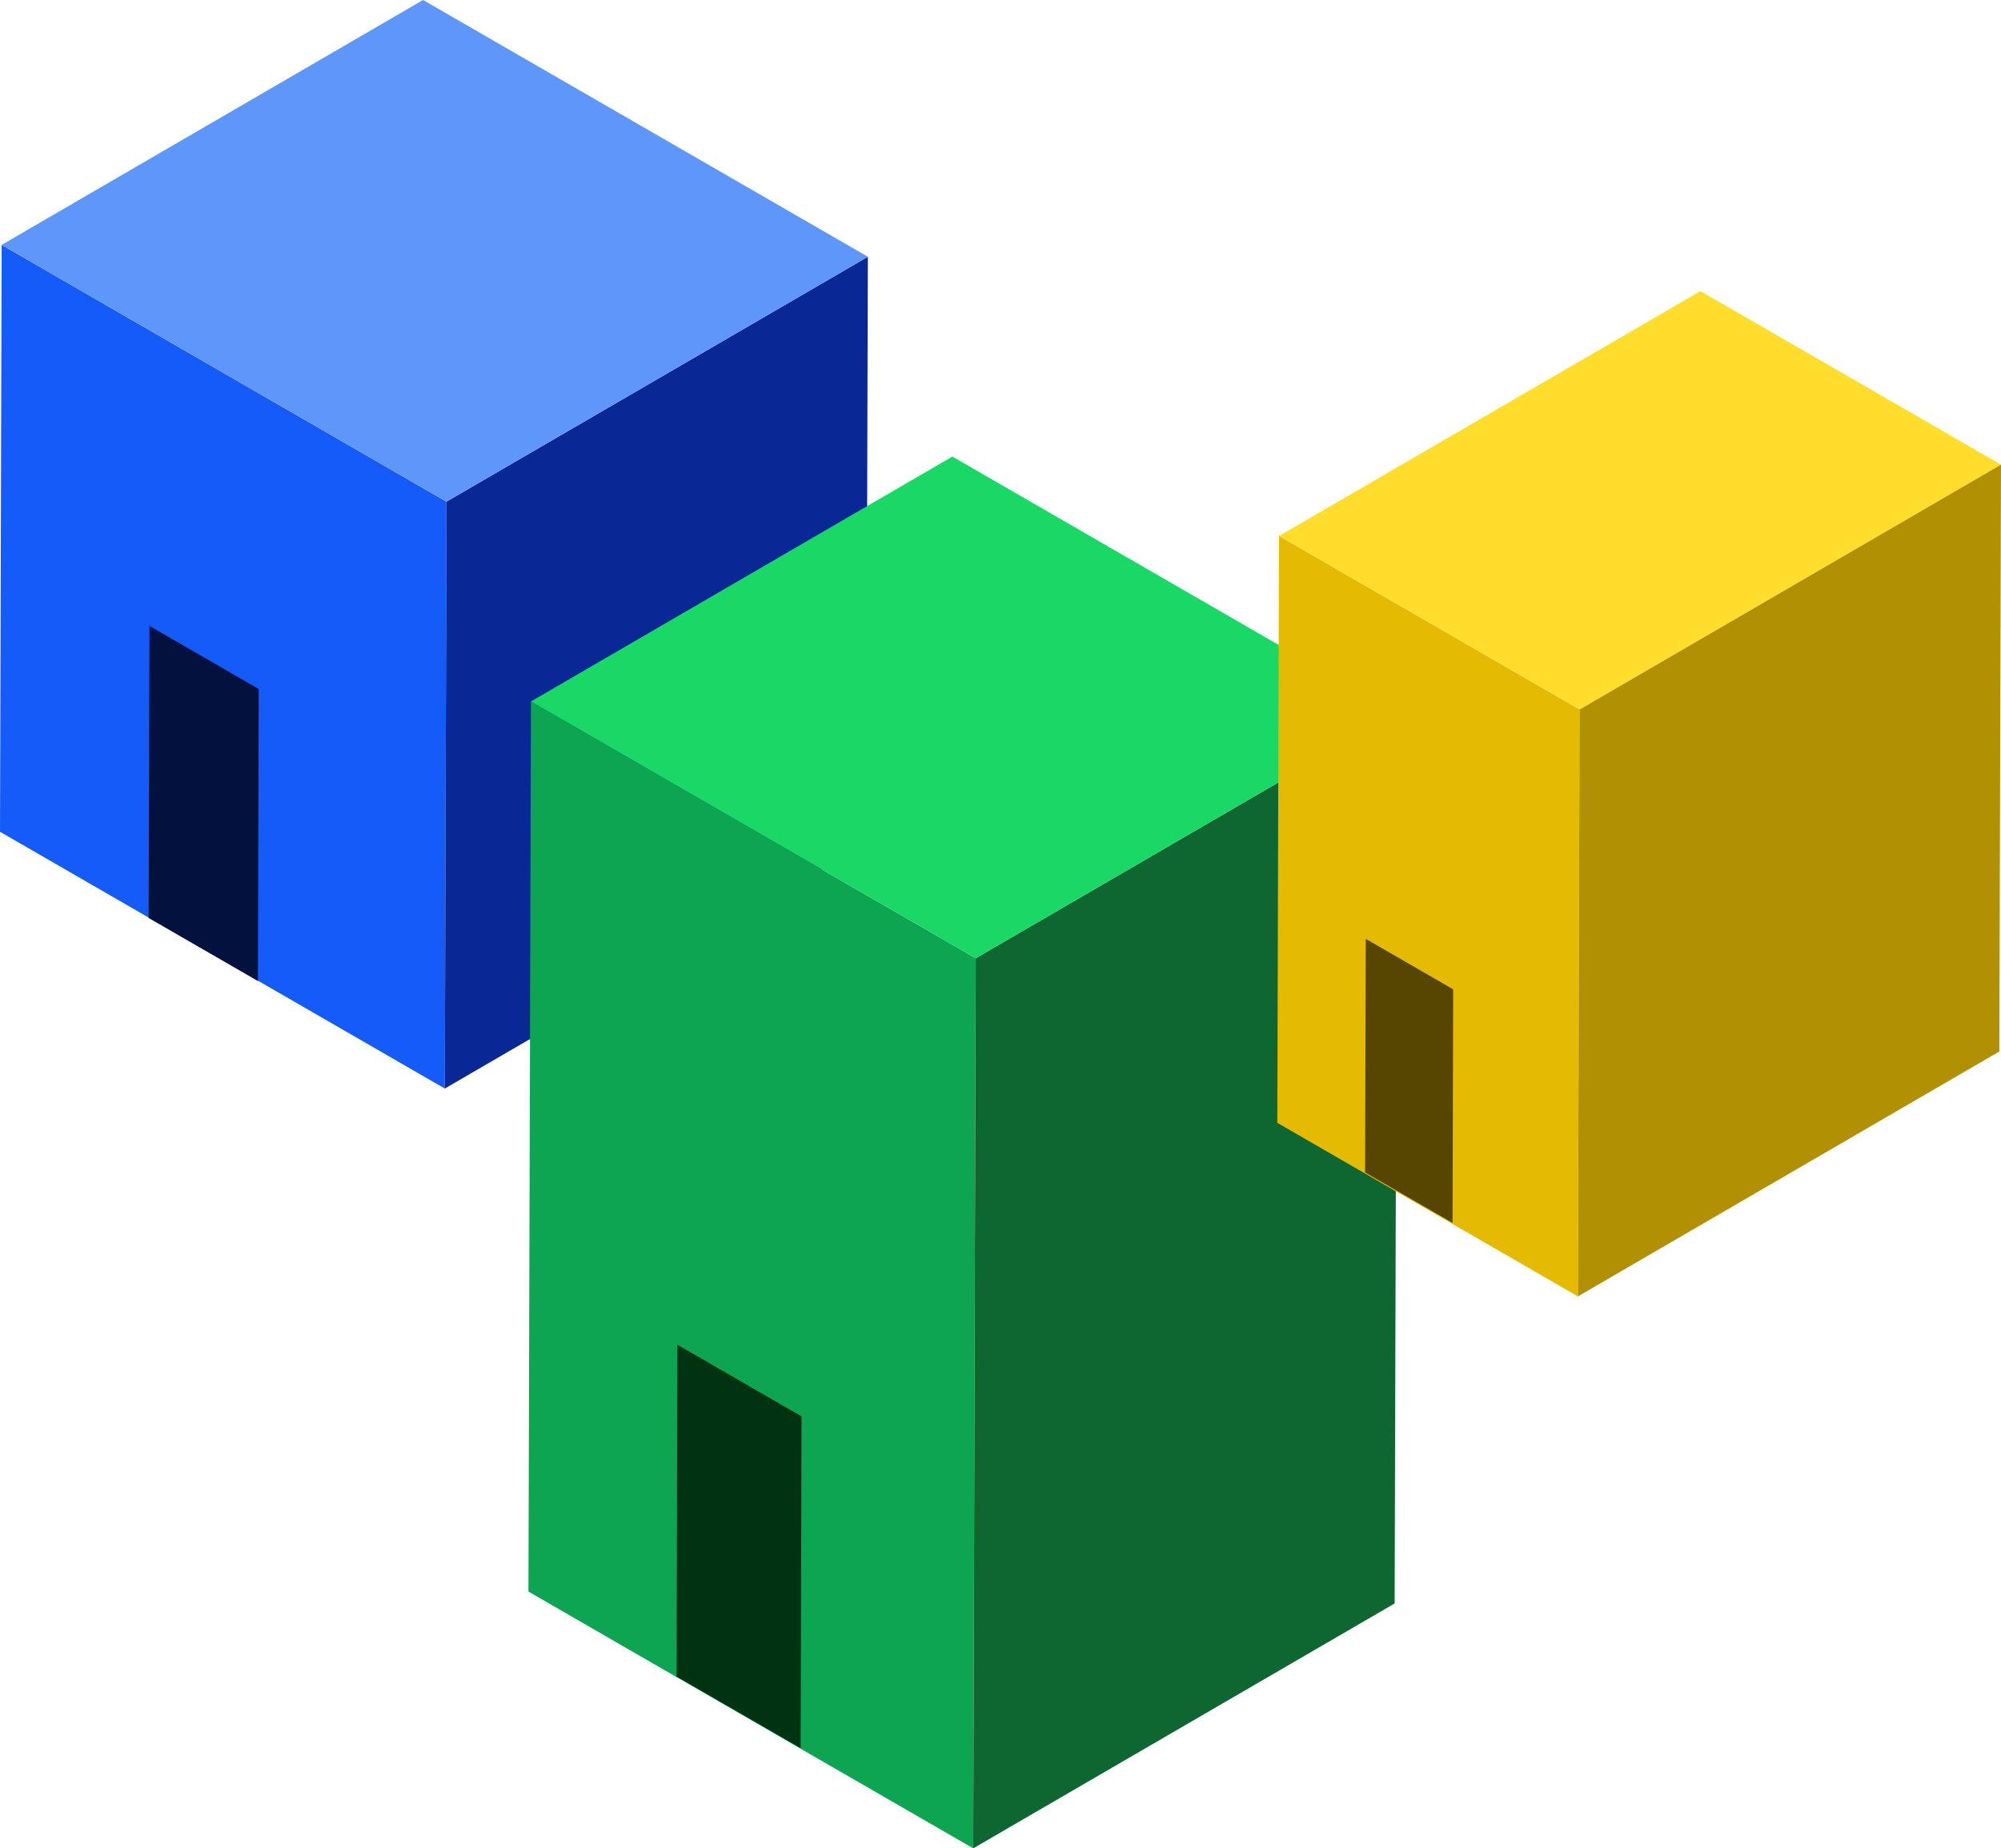
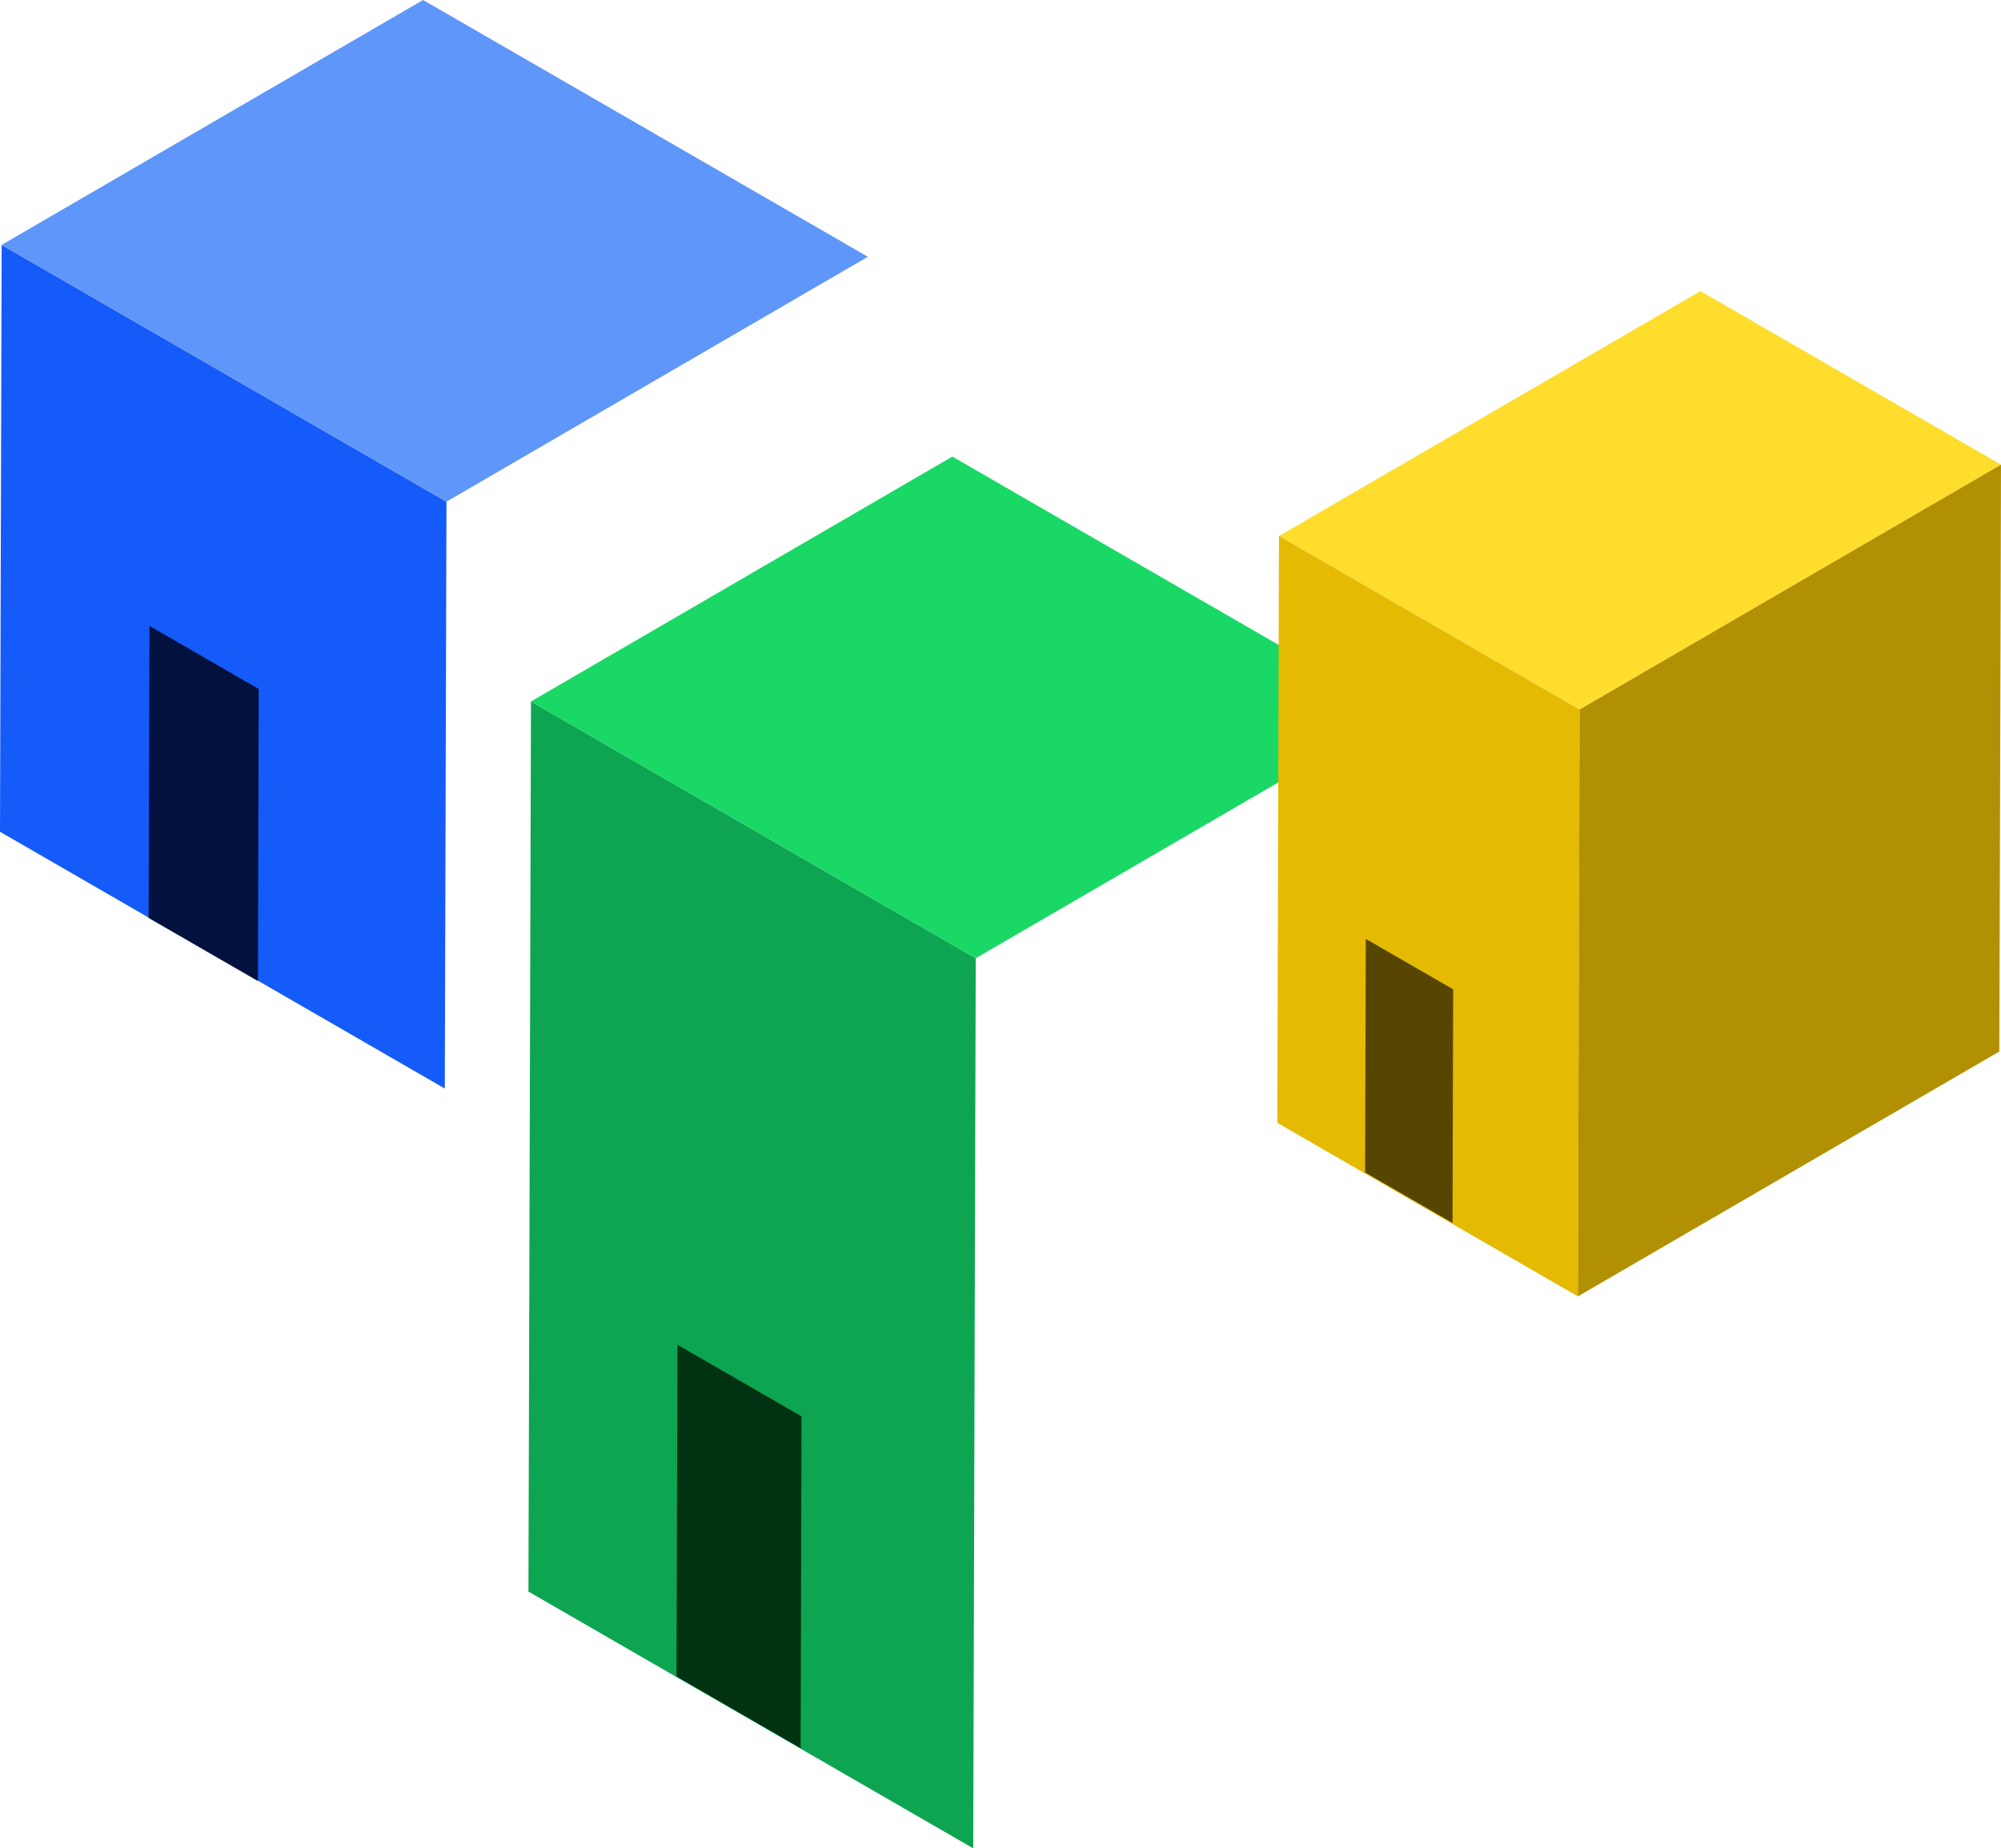
<svg xmlns="http://www.w3.org/2000/svg" viewBox="0 0 505.33 466.81">
  <defs>
    <style>.cls-1{fill:#155bf9;}.cls-2{fill:#092896;}.cls-3{fill:#5f96f9;}.cls-4{fill:#02113d;}.cls-5{isolation:isolate;}.cls-6{fill:#0ea552;}.cls-7{fill:#0e6631;}.cls-8{fill:#1ad866;}.cls-9{fill:#013313;}.cls-10{fill:#fedd2d;}.cls-11{fill:#e5ba03;}.cls-12{fill:#b29004;}.cls-13{fill:#564602;}</style>
  </defs>
  <title>Ресурс 3</title>
  <g id="Слой_2" data-name="Слой 2">
    <g id="Слой_1-2" data-name="Слой 1">
      <polygon class="cls-1" points="112.75 126.7 112.33 274.92 0 210.07 0.42 61.85 112.75 126.7" />
-       <polygon class="cls-2" points="112.75 126.7 219.17 64.85 218.75 213.07 112.33 274.92 112.75 126.7" />
      <polygon class="cls-3" points="0.42 61.85 106.84 0 219.17 64.85 112.75 126.7 0.42 61.85" />
      <polygon class="cls-4" points="65.33 174.01 65.13 247.76 37.53 231.83 37.74 158.08 65.33 174.01" />
      <g class="cls-5">
        <polygon class="cls-6" points="246.41 242.01 245.78 466.81 133.45 401.96 134.09 177.16 246.41 242.01" />
-         <polygon class="cls-7" points="246.41 242.01 352.84 180.16 352.2 404.96 245.78 466.81 246.41 242.01" />
        <polygon class="cls-8" points="134.09 177.16 240.51 115.31 352.84 180.16 246.41 242.01 134.09 177.16" />
      </g>
      <polygon class="cls-9" points="202.42 357.71 202.19 441.5 170.84 423.4 171.08 339.62 202.42 357.71" />
      <polygon class="cls-10" points="322.99 135.37 429.42 73.52 505.33 117.35 398.9 179.2 322.99 135.37" />
      <polygon class="cls-11" points="398.9 179.2 398.48 327.41 322.57 283.58 322.99 135.37 398.9 179.2" />
      <polygon class="cls-12" points="398.9 179.2 505.33 117.35 504.91 265.56 398.48 327.41 398.9 179.2" />
      <polygon class="cls-13" points="366.98 249.86 366.82 308.85 344.74 296.11 344.91 237.12 366.98 249.86" />
    </g>
  </g>
</svg>